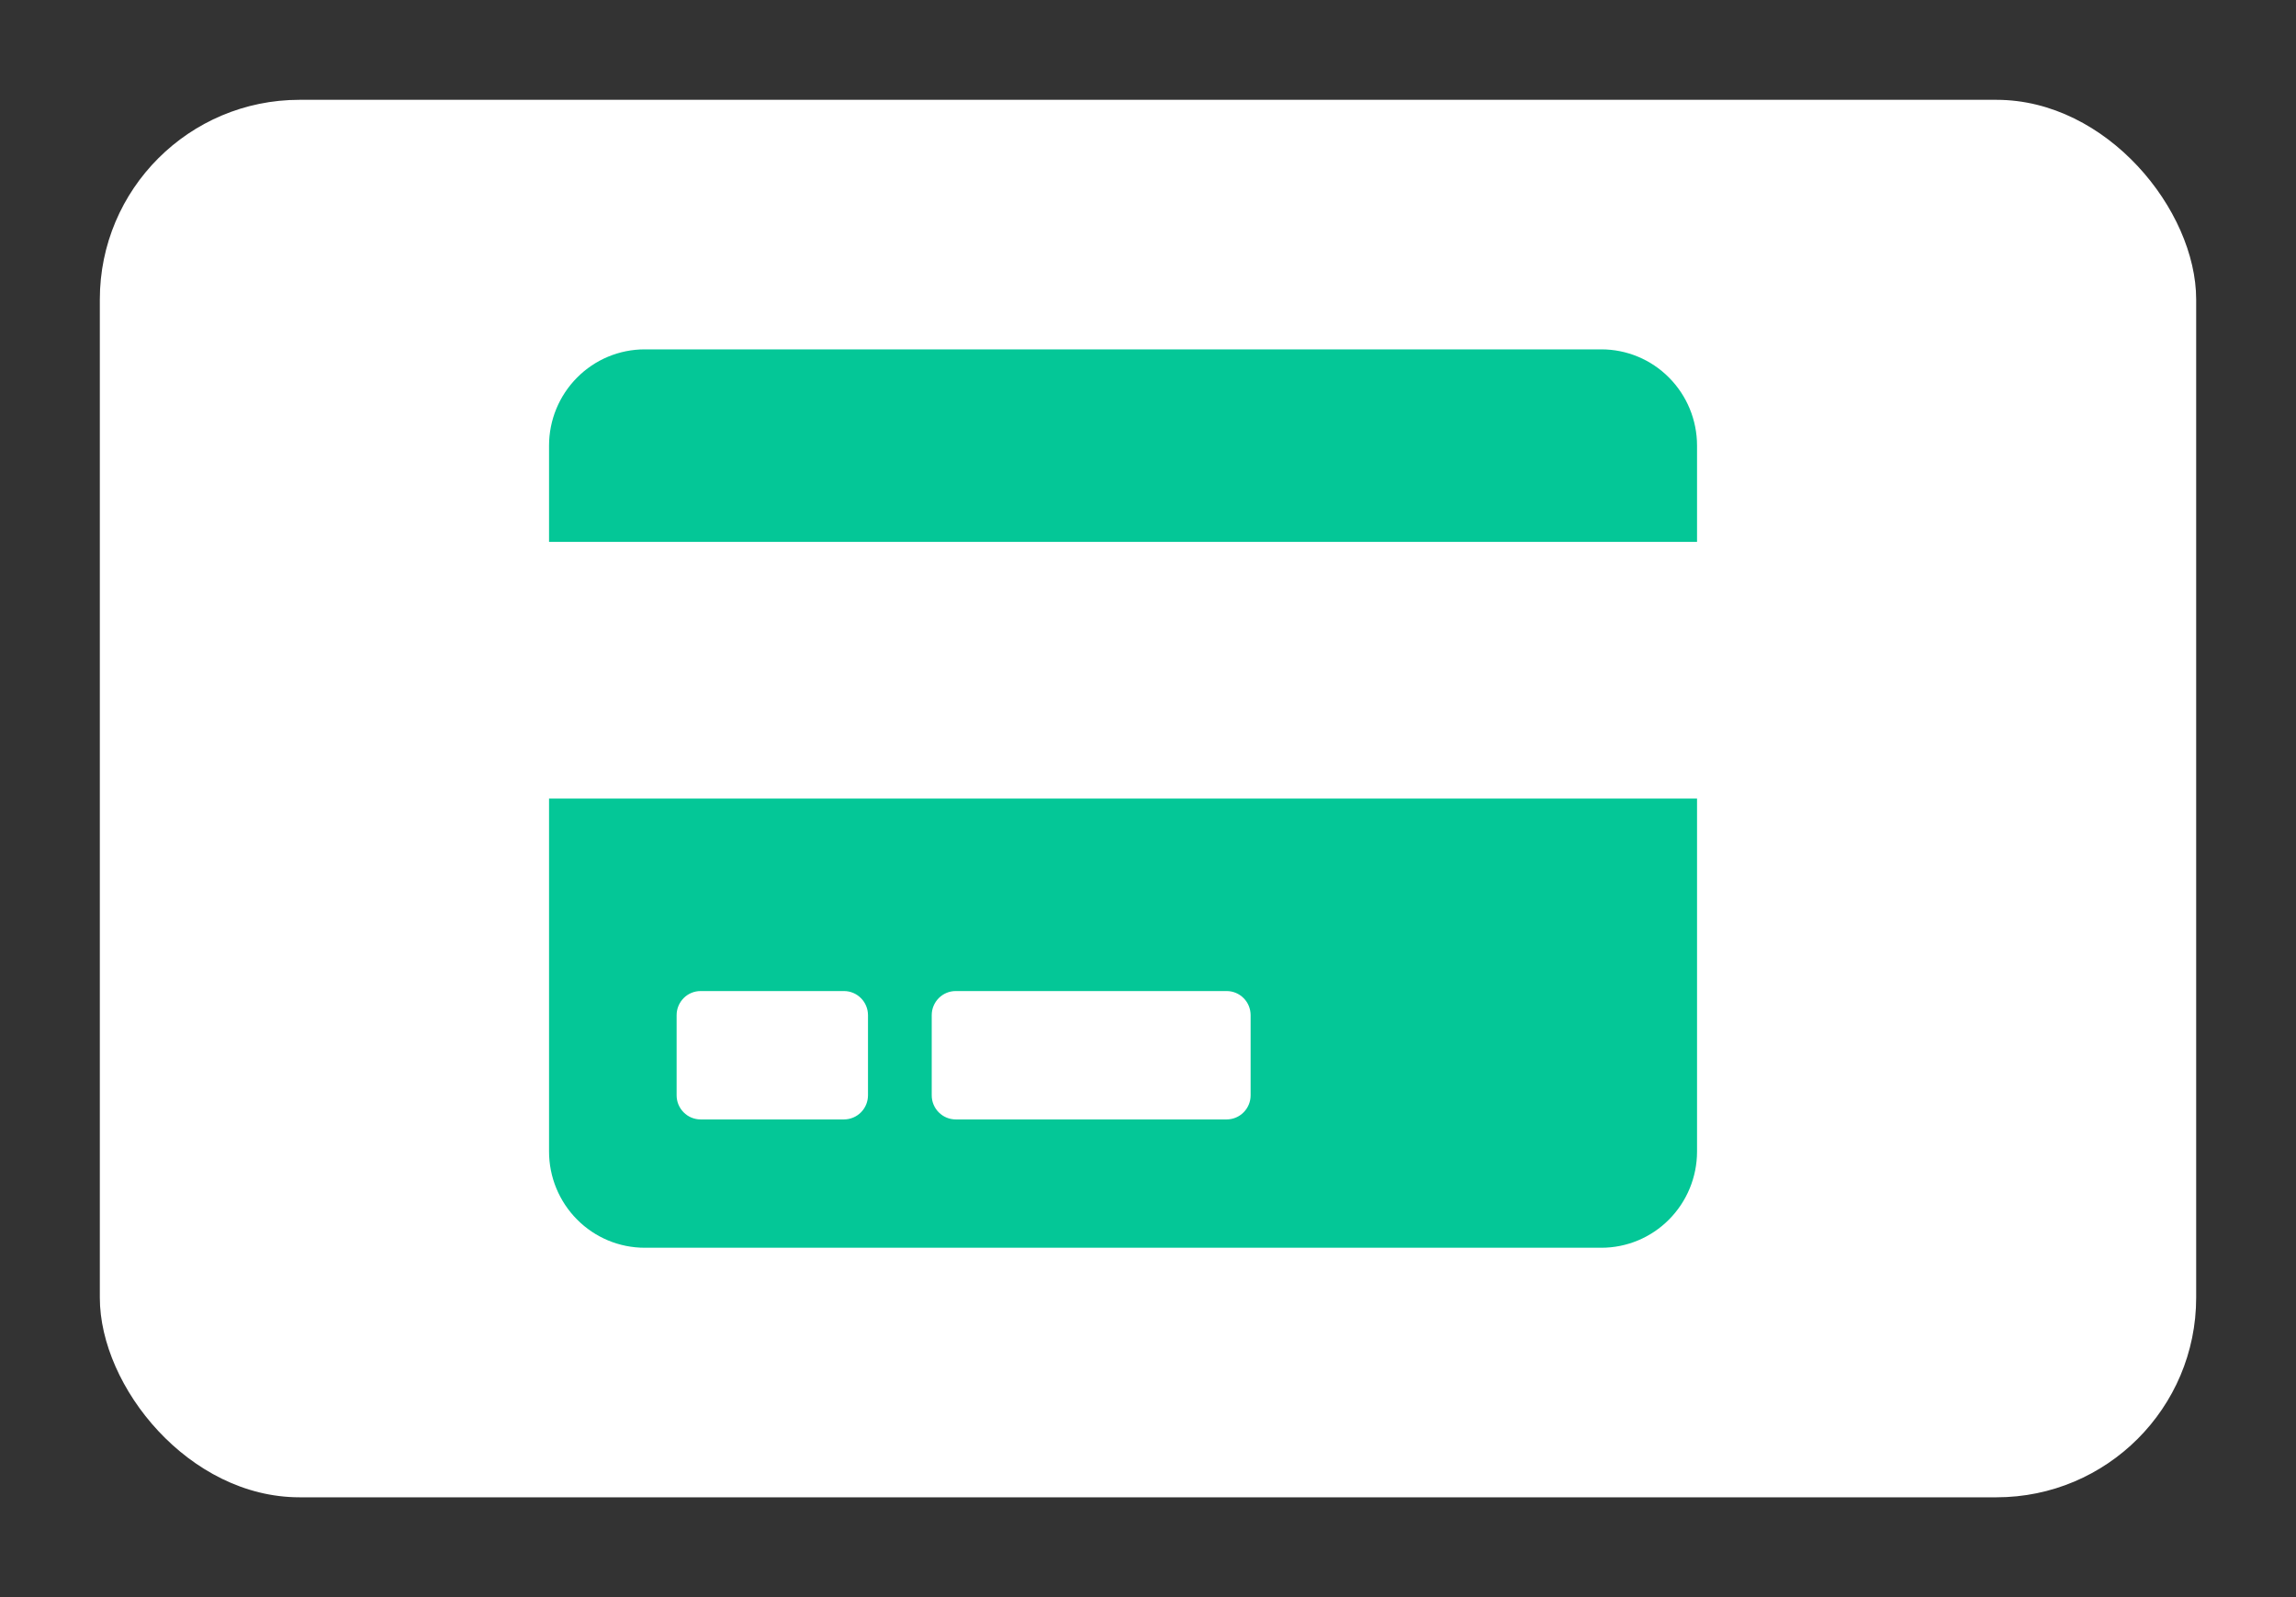
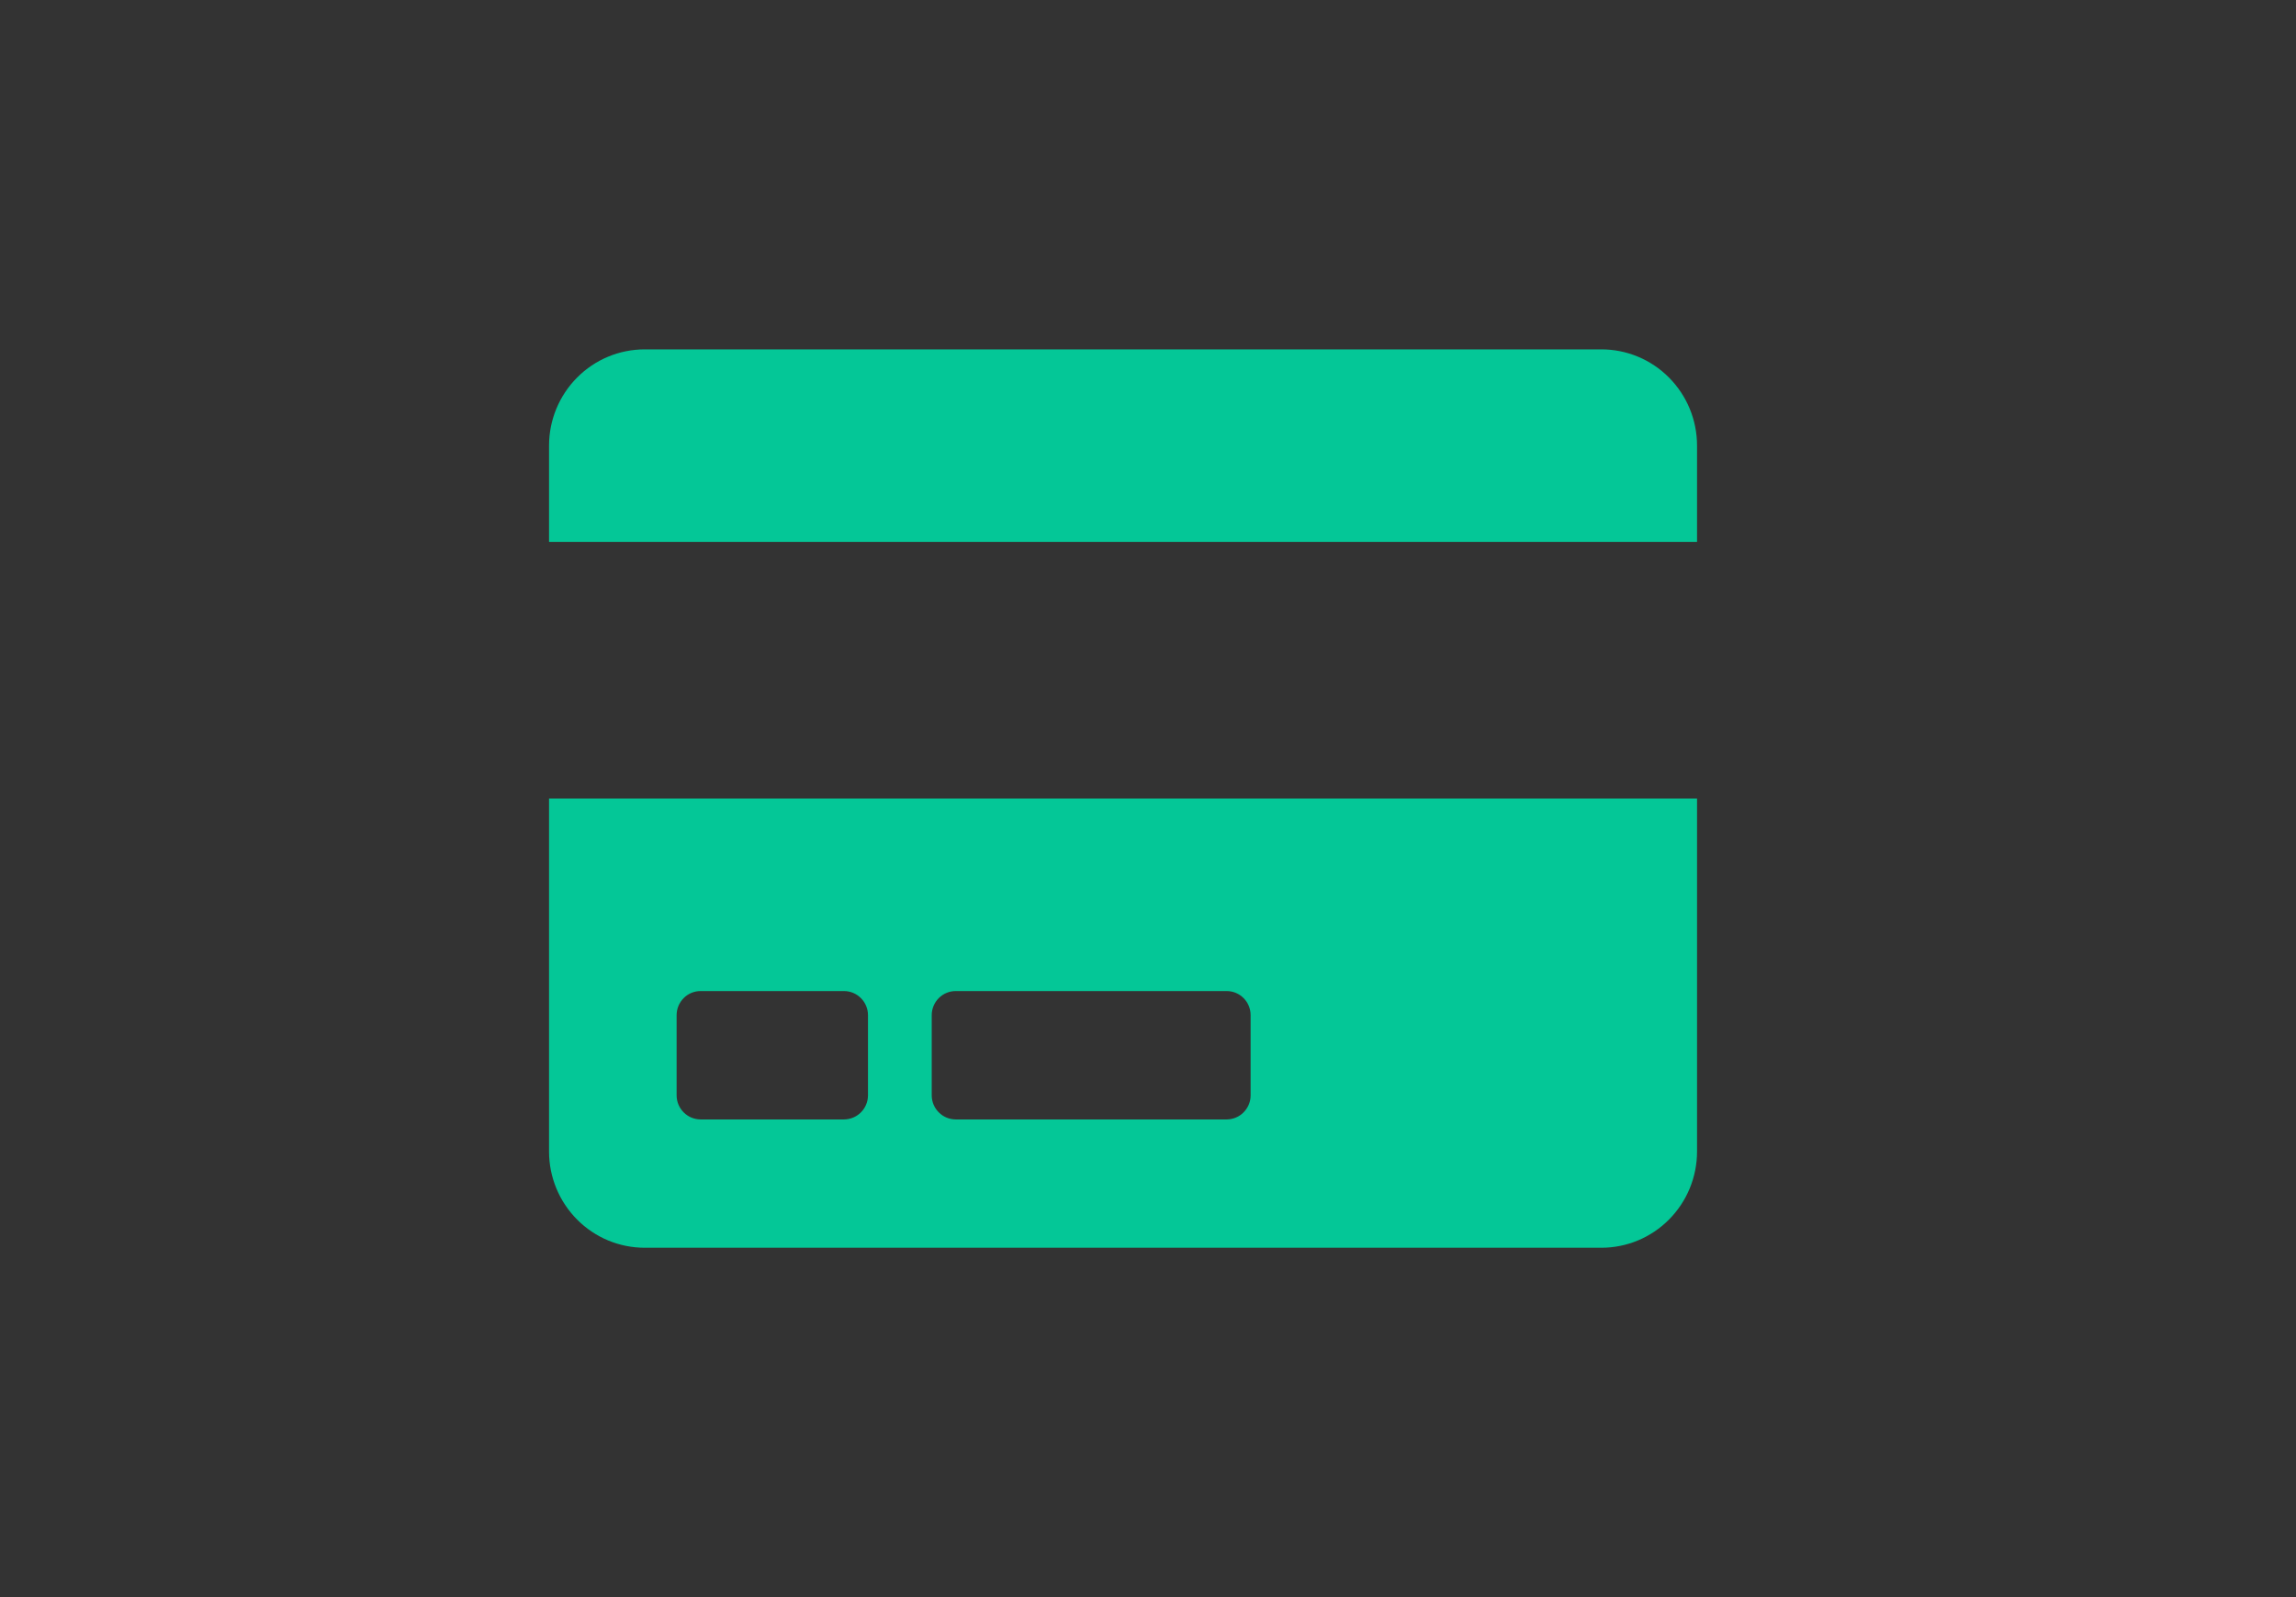
<svg xmlns="http://www.w3.org/2000/svg" width="46" height="32" viewBox="0 0 46 32" fill="none">
  <rect x="0" y="0" width="46" height="32" fill="#333333" stroke="none" />
-   <rect x="2" y="2" width="42" height="28" rx="4" fill="white" />
  <path d="M11 23.071C11 23.583 11.202 24.073 11.562 24.435C11.921 24.797 12.408 25 12.917 25H32.083C32.592 25 33.079 24.797 33.438 24.435C33.798 24.073 34 23.583 34 23.071V16H11V23.071ZM18.667 20.339C18.667 20.211 18.718 20.089 18.808 19.998C18.898 19.908 19.019 19.857 19.146 19.857H24.577C24.704 19.857 24.826 19.908 24.916 19.999C25.006 20.089 25.056 20.212 25.056 20.34V21.947C25.056 22.075 25.005 22.197 24.915 22.287C24.826 22.378 24.704 22.428 24.577 22.429H19.146C19.019 22.428 18.898 22.378 18.808 22.287C18.718 22.197 18.667 22.075 18.667 21.947V20.339ZM13.556 20.339C13.556 20.211 13.607 20.089 13.697 19.998C13.786 19.908 13.908 19.857 14.035 19.857H16.91C17.037 19.857 17.159 19.908 17.249 19.999C17.339 20.089 17.39 20.212 17.39 20.34V21.947C17.389 22.075 17.339 22.197 17.249 22.287C17.159 22.378 17.037 22.428 16.91 22.429H14.035C13.908 22.428 13.786 22.378 13.697 22.287C13.607 22.197 13.556 22.075 13.556 21.947V20.339ZM34 8.929V10.857H11V8.929C11 8.417 11.202 7.927 11.562 7.565C11.921 7.203 12.408 7 12.917 7H32.083C32.592 7 33.079 7.203 33.438 7.565C33.798 7.927 34 8.417 34 8.929Z" fill="#04C797" />
</svg>